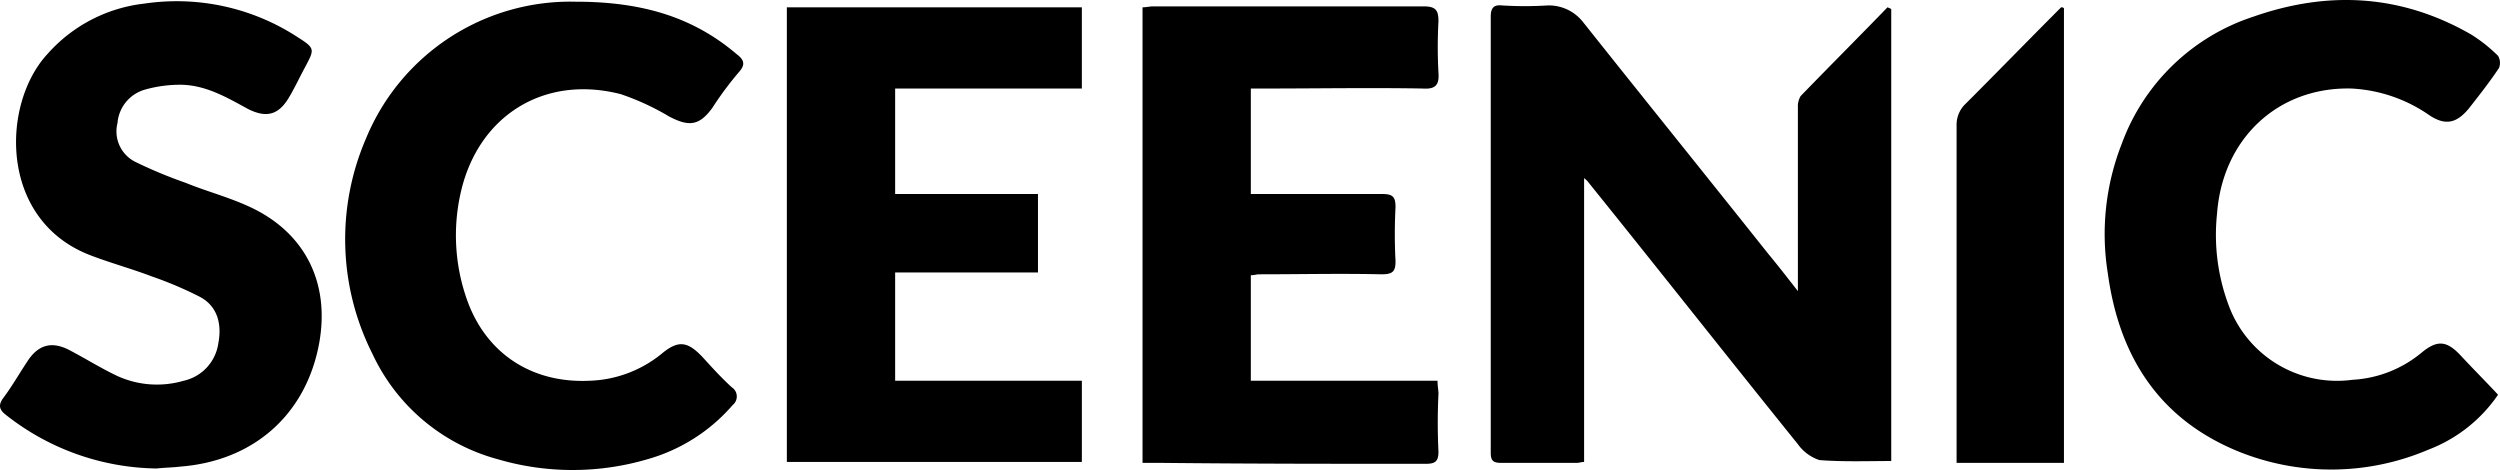
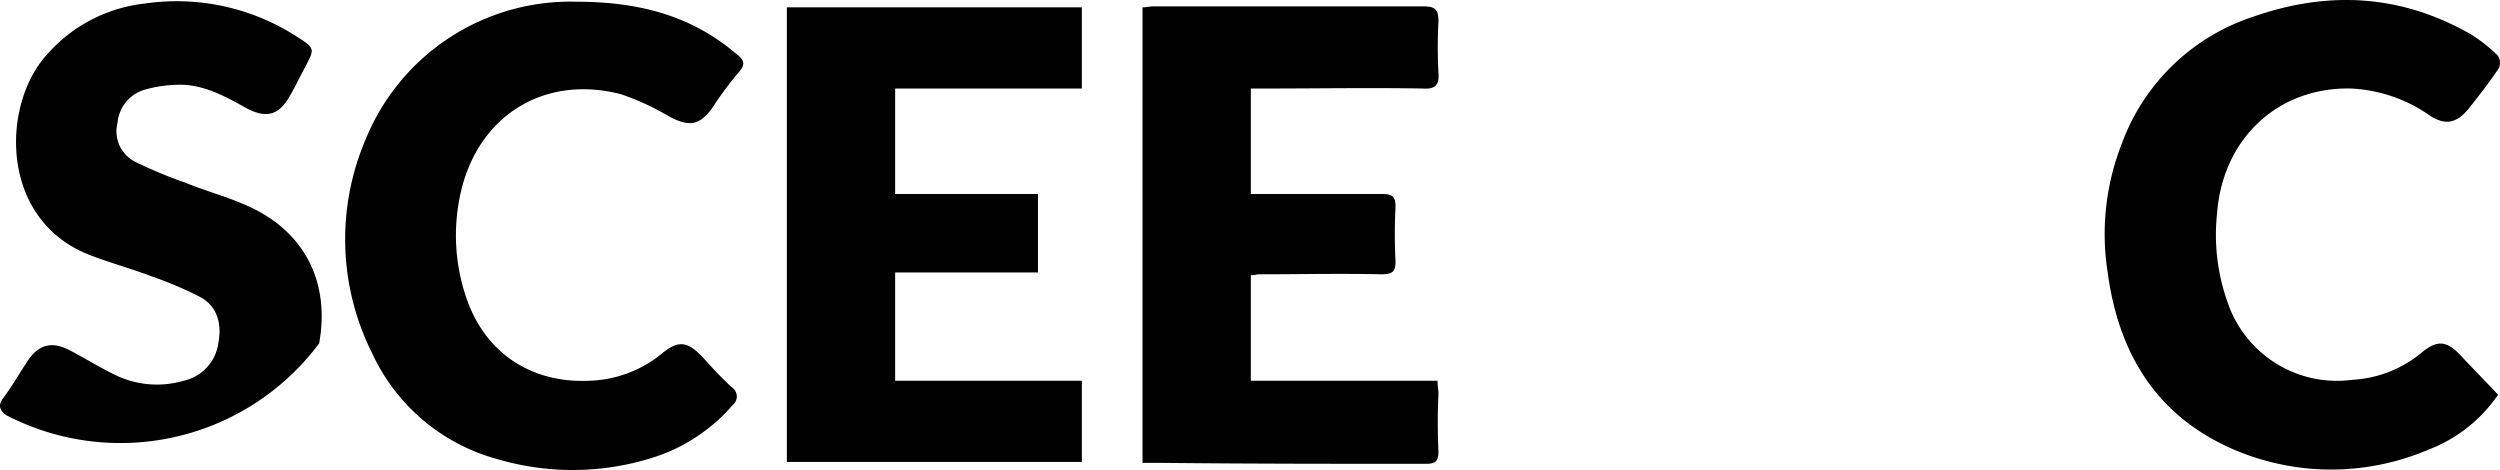
<svg xmlns="http://www.w3.org/2000/svg" width="267.795" height="50.346" viewBox="0 0 267.795 50.346">
  <g id="sceenic" transform="translate(-0.214 0.283)">
    <g id="Group_44" data-name="Group 44" transform="translate(0.214 -0.283)">
-       <path id="Path_4373" data-name="Path 4373" d="M202.8.7V49.1c-2.5,0-5.1.1-7.7-.1a4.635,4.635,0,0,1-2.3-1.7c-7.5-9.3-14.9-18.7-22.4-28a2.252,2.252,0,0,0-.5-.5V49.2c-.3,0-.5.1-.8.1H161c-.9,0-1.1-.3-1.1-1.1V1.5c0-.9.3-1.3,1.2-1.2a40.045,40.045,0,0,0,4.9,0,4.645,4.645,0,0,1,3.8,1.8c6.6,8.3,13.3,16.6,19.9,24.9,1,1.2,2,2.5,3.1,3.9V11.2a2.133,2.133,0,0,1,.3-1.2c3.1-3.2,6.2-6.3,9.3-9.5C202.6.6,202.7.6,202.8.7Z" transform="translate(-0.214 0.283)" />
      <path id="Path_4374" data-name="Path 4374" d="M154.3,48.1c0,1.1-.4,1.3-1.4,1.3-9.4,0-18.8,0-28.2-.1h-2.1V.5c.4,0,.8-.1,1.1-.1h29c1.3,0,1.6.4,1.6,1.6a50.451,50.451,0,0,0,0,5.5c.1,1.3-.3,1.8-1.7,1.7-5.6-.1-11.2,0-16.9,0h-1.5V20.5h14.1c1.1,0,1.4.3,1.4,1.4a56.1,56.1,0,0,0,0,5.8c0,1.1-.3,1.4-1.5,1.4-4.4-.1-8.7,0-13.1,0-.3,0-.5.1-.9.1V40.5h20c0,.6.1,1,.1,1.4C154.2,44,154.2,46,154.3,48.1Z" transform="translate(-0.214 0.283)" />
      <path id="Path_4375" data-name="Path 4375" d="M96.1,9.2V20.5h15.3v8.4H96.1V40.5h20v8.7H84.5V.5h31.6V9.2Z" transform="translate(-0.214 0.283)" />
      <path id="Path_4376" data-name="Path 4376" d="M237.7,22.6a21.5,21.5,0,0,0,1.2,9.7,12.366,12.366,0,0,0,13.3,8.1,12.644,12.644,0,0,0,7.4-2.9c1.7-1.4,2.7-1.3,4.2.3,1.3,1.4,2.7,2.8,4,4.2a15.891,15.891,0,0,1-7.5,5.9,26.5,26.5,0,0,1-20.5.1c-8.4-3.5-12.6-10.2-13.8-19a26.458,26.458,0,0,1,1.5-13.9A22.41,22.41,0,0,1,241.6,1.5c8-2.8,15.8-2.4,23.3,1.9a16.3,16.3,0,0,1,2.9,2.3,1.468,1.468,0,0,1,.1,1.3c-1,1.5-2.1,2.9-3.2,4.3-1.3,1.6-2.5,1.9-4.2.8a16.024,16.024,0,0,0-8.4-2.9C244.3,9,238.3,14.5,237.7,22.6Z" transform="translate(-0.214 0.283)" />
      <path id="Path_4377" data-name="Path 4377" d="M49.6,20.2A20.666,20.666,0,0,0,50.3,32c2.1,5.7,7,8.8,13.1,8.5a12.858,12.858,0,0,0,7.7-2.9c1.8-1.5,2.8-1.3,4.4.4,1,1.1,2,2.2,3.1,3.2a1.173,1.173,0,0,1,.1,1.9,18.8,18.8,0,0,1-9.1,5.8,28.453,28.453,0,0,1-16.1,0A20.767,20.767,0,0,1,40.1,37.6a27.22,27.22,0,0,1-.7-23A23.683,23.683,0,0,1,61.9-.1c7,0,12.5,1.6,17.2,5.6.8.6,1,1.1.3,1.9a35.8,35.8,0,0,0-2.9,3.9c-1.4,1.9-2.5,2-4.6.9a27.063,27.063,0,0,0-5.2-2.4C58.5,7.7,51.5,12.1,49.6,20.2Z" transform="translate(-0.214 0.283)" />
-       <path id="Path_4378" data-name="Path 4378" d="M34.4,36.5c-1.4,7.6-7,12.6-14.9,13.2-.8.1-1.6.1-2.5.2A26.559,26.559,0,0,1,.9,44.2c-.8-.6-.9-1.1-.3-1.9.9-1.2,1.7-2.6,2.5-3.8,1.2-1.9,2.7-2.3,4.7-1.2,1.7.9,3.3,1.9,5,2.7a10.236,10.236,0,0,0,7.1.5,4.8,4.8,0,0,0,3.7-4c.4-2.1-.1-4-2-5a40.582,40.582,0,0,0-5.2-2.2c-2.1-.8-4.3-1.4-6.4-2.2C.1,23.4.3,10.9,5.3,5.5A16.293,16.293,0,0,1,15.7.1,23.689,23.689,0,0,1,32.1,3.7c1.9,1.2,1.8,1.3.8,3.2-.6,1.1-1.1,2.2-1.7,3.2-1.1,1.9-2.4,2.3-4.4,1.3-2.2-1.2-4.4-2.5-7-2.6a13.72,13.72,0,0,0-4,.5,4.06,4.06,0,0,0-3,3.6,3.646,3.646,0,0,0,2,4.2,49.252,49.252,0,0,0,5.3,2.2c2.2.9,4.5,1.5,6.7,2.5C32.8,24.5,35.6,29.9,34.4,36.5Z" transform="translate(-0.214 0.283)" />
-       <path id="Path_4379" data-name="Path 4379" d="M221.3.6V49.3H209.8V13.2a3.1,3.1,0,0,1,1-2.4c3.4-3.4,6.8-6.9,10.2-10.3A.367.367,0,0,1,221.3.6Z" transform="translate(-0.214 0.283)" />
+       <path id="Path_4378" data-name="Path 4378" d="M34.4,36.5A26.559,26.559,0,0,1,.9,44.2c-.8-.6-.9-1.1-.3-1.9.9-1.2,1.7-2.6,2.5-3.8,1.2-1.9,2.7-2.3,4.7-1.2,1.7.9,3.3,1.9,5,2.7a10.236,10.236,0,0,0,7.1.5,4.8,4.8,0,0,0,3.7-4c.4-2.1-.1-4-2-5a40.582,40.582,0,0,0-5.2-2.2c-2.1-.8-4.3-1.4-6.4-2.2C.1,23.4.3,10.9,5.3,5.5A16.293,16.293,0,0,1,15.7.1,23.689,23.689,0,0,1,32.1,3.7c1.9,1.2,1.8,1.3.8,3.2-.6,1.1-1.1,2.2-1.7,3.2-1.1,1.9-2.4,2.3-4.4,1.3-2.2-1.2-4.4-2.5-7-2.6a13.72,13.72,0,0,0-4,.5,4.06,4.06,0,0,0-3,3.6,3.646,3.646,0,0,0,2,4.2,49.252,49.252,0,0,0,5.3,2.2c2.2.9,4.5,1.5,6.7,2.5C32.8,24.5,35.6,29.9,34.4,36.5Z" transform="translate(-0.214 0.283)" />
    </g>
  </g>
</svg>